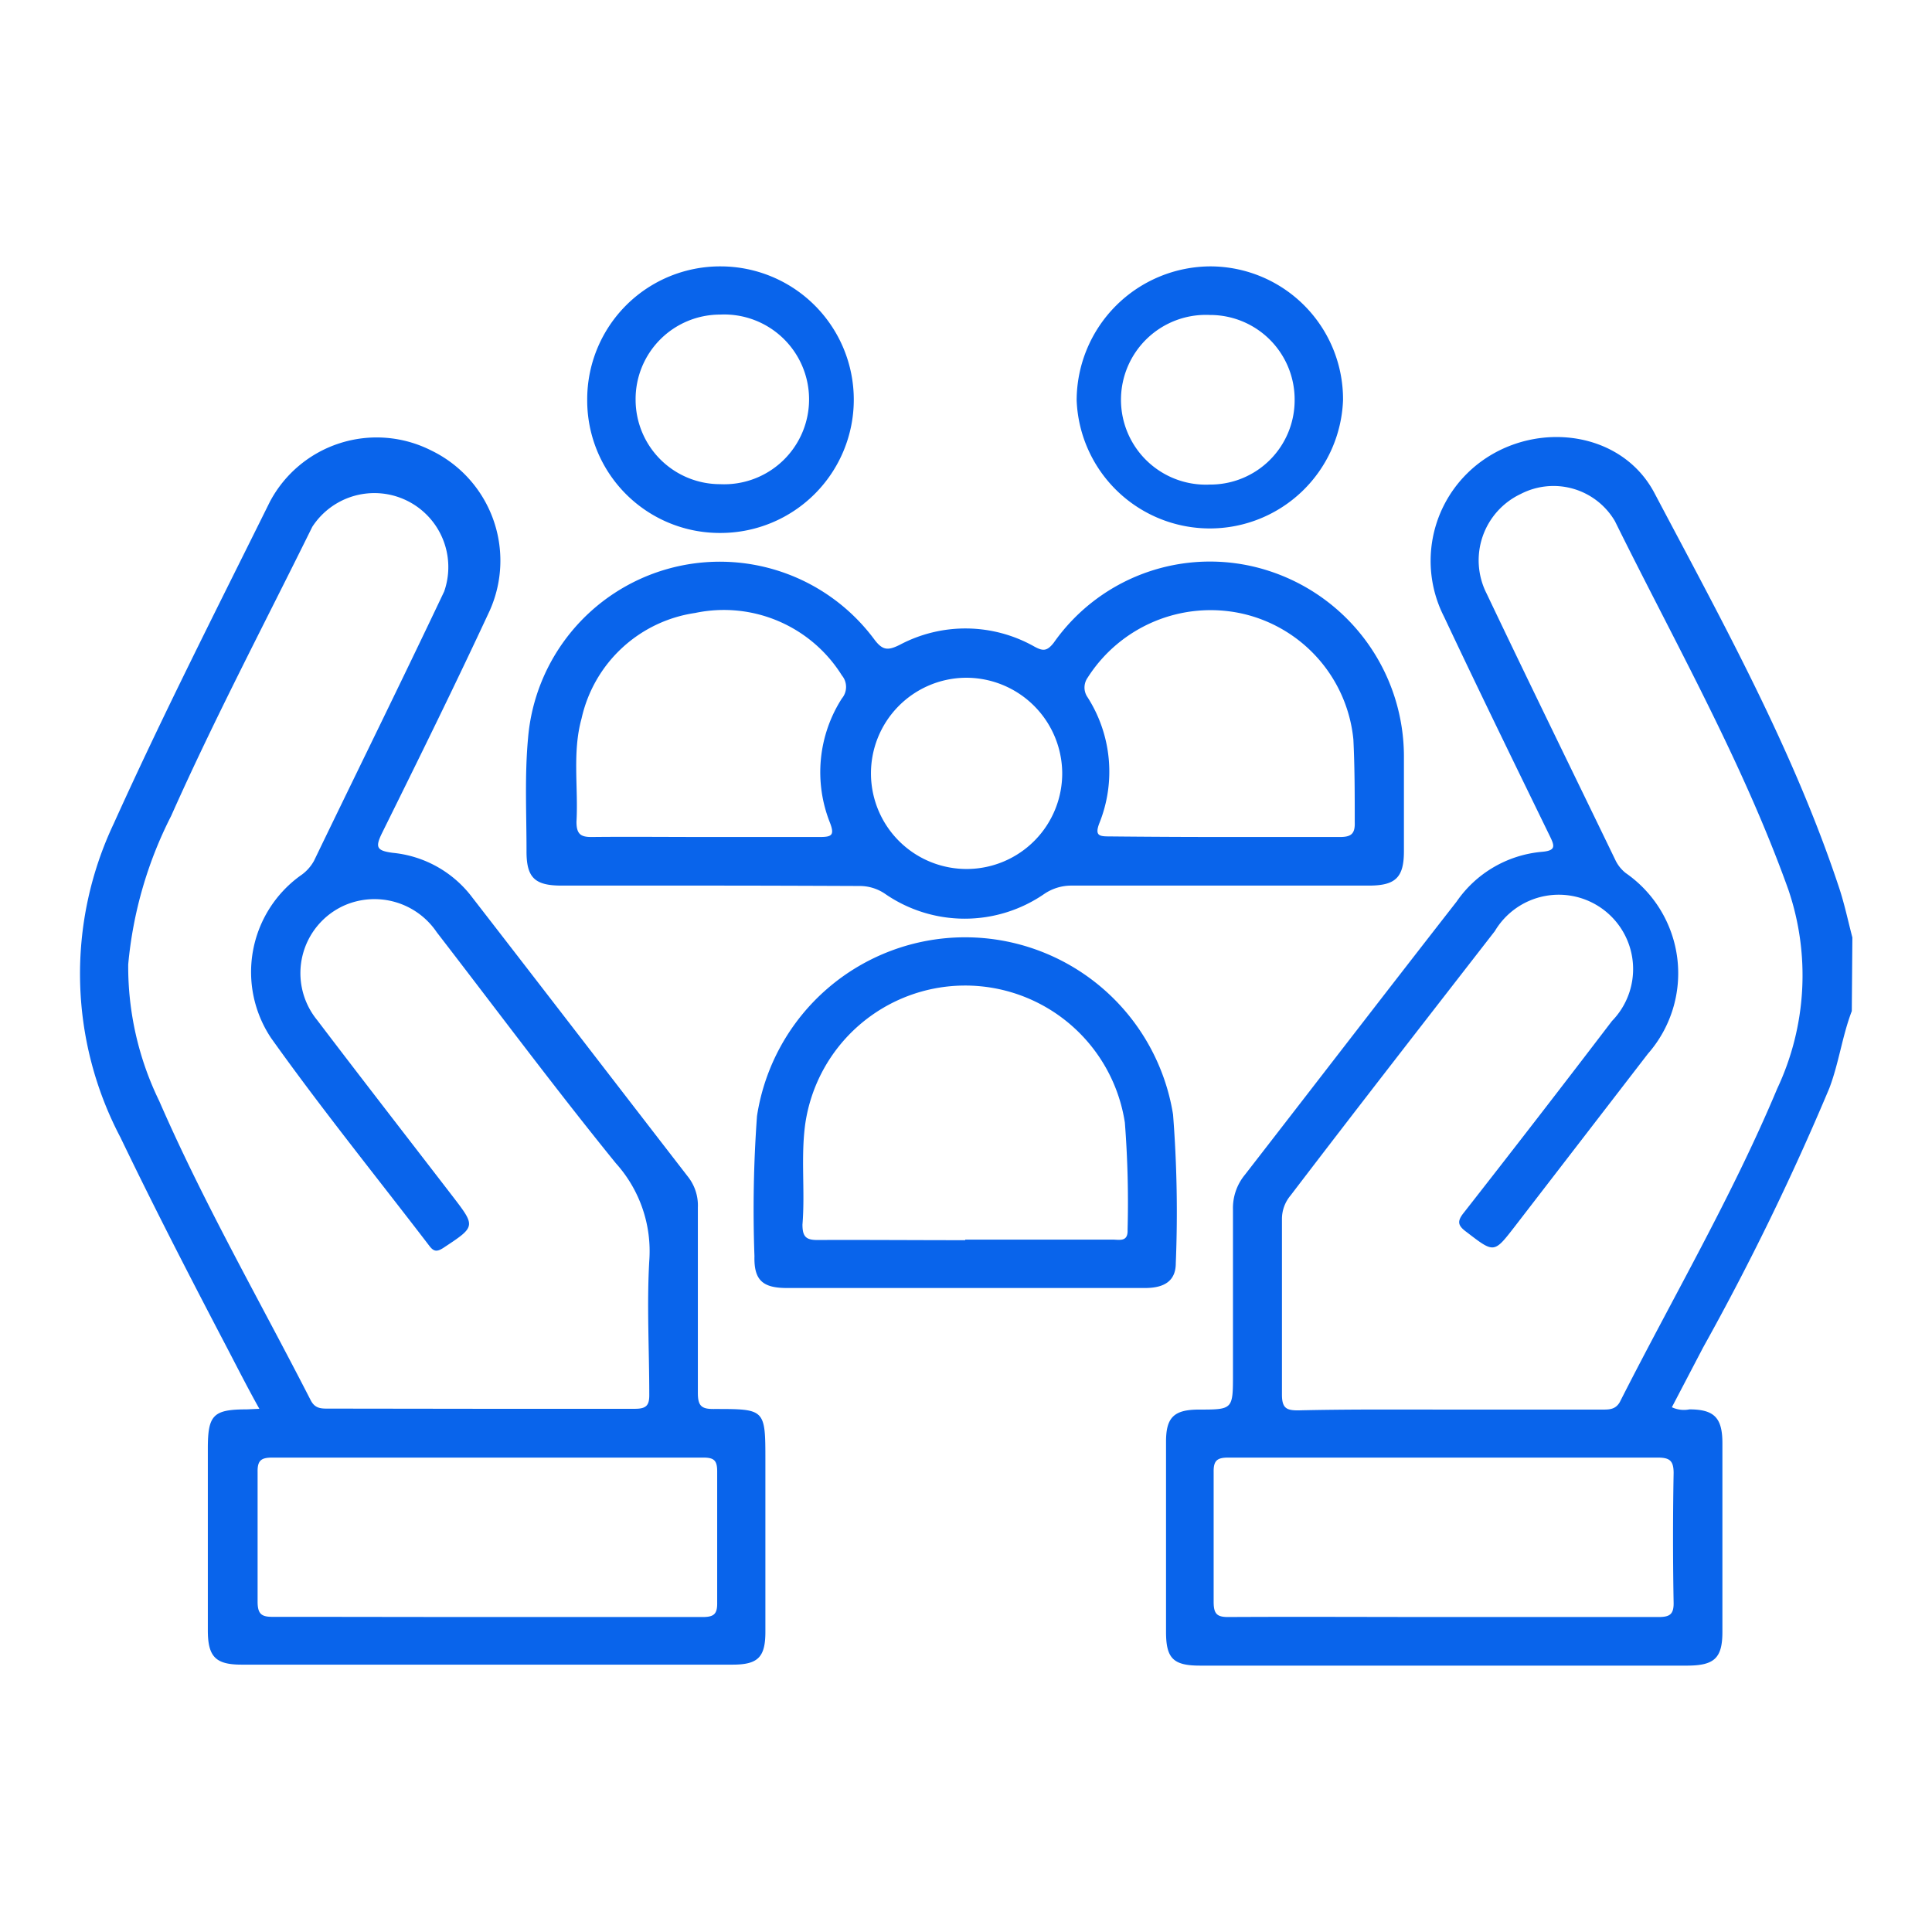
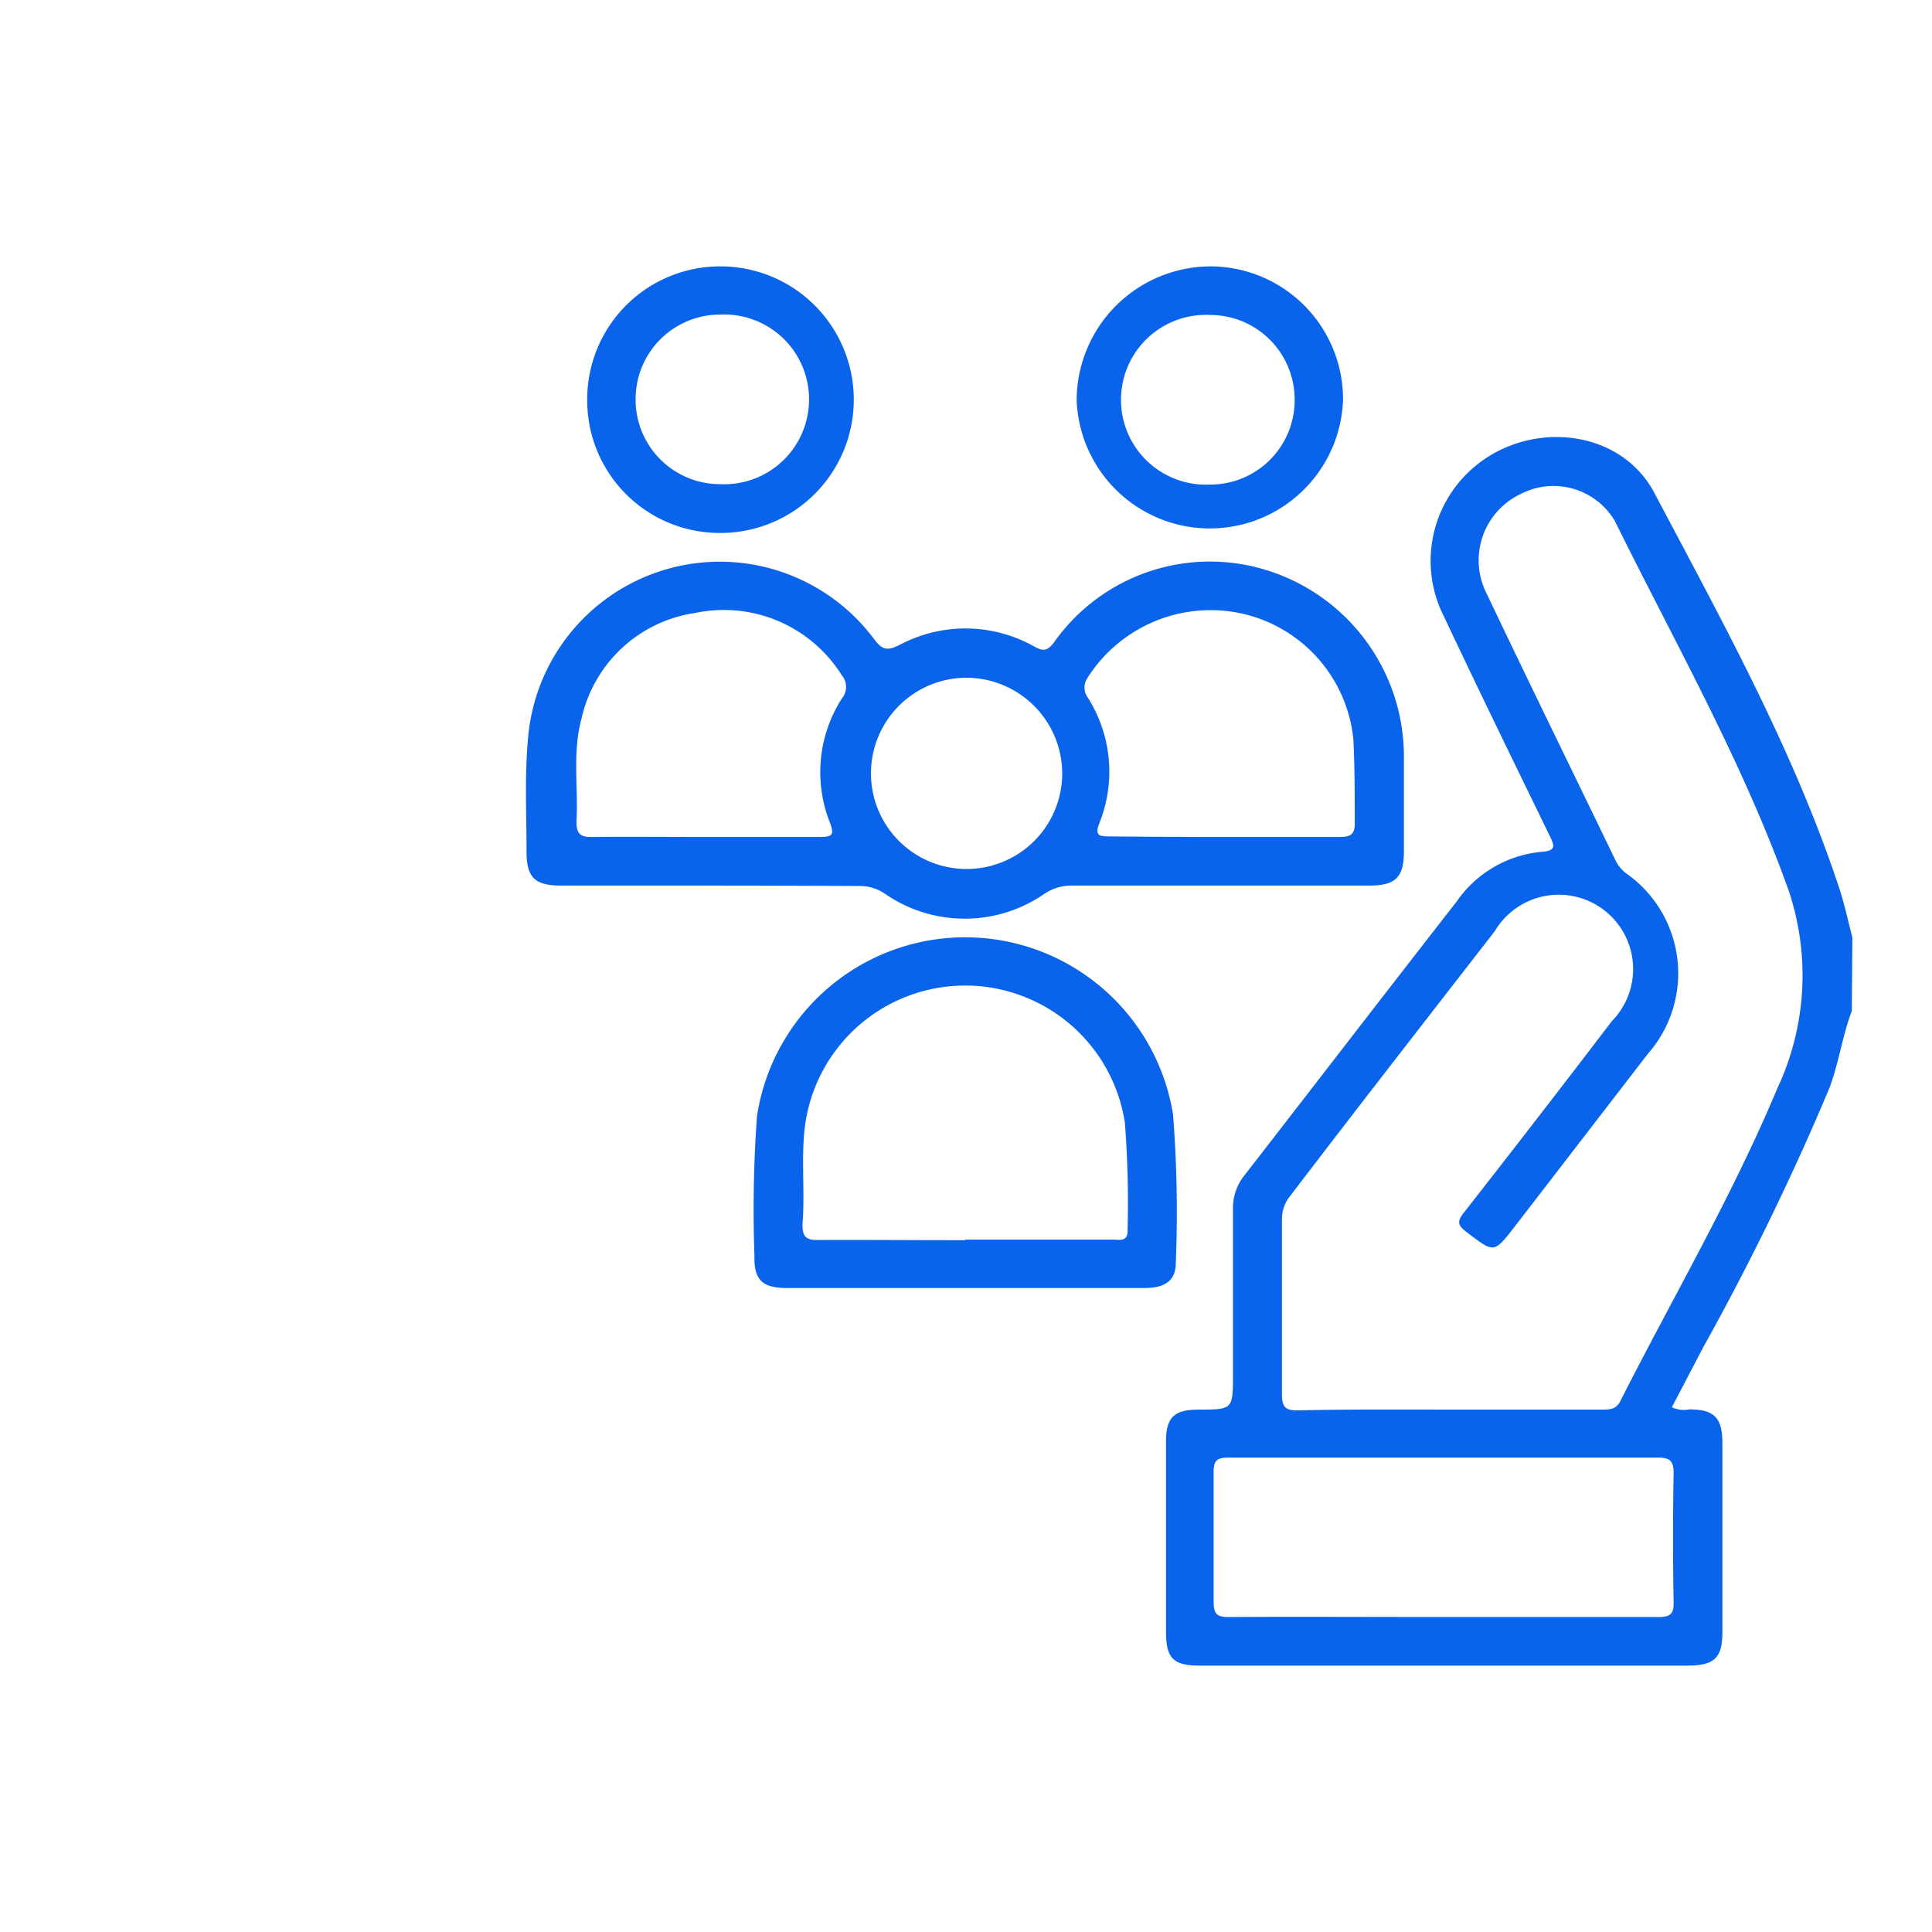
<svg xmlns="http://www.w3.org/2000/svg" id="Layer_1" data-name="Layer 1" viewBox="0 0 99 99">
  <defs>
    <style>.cls-1{fill:#0964eb;}</style>
  </defs>
  <path class="cls-1" d="M94.89,51.81c-.49,1.28-.66,2.66-1.15,3.95a133.58,133.58,0,0,1-6.47,13.29l-1.6,3.06a1.45,1.45,0,0,0,.9.11c1.27,0,1.69.43,1.69,1.73,0,3.22,0,6.45,0,9.67,0,1.34-.41,1.72-1.77,1.73h-25c-1.37,0-1.74-.37-1.74-1.73q0-4.87,0-9.75c0-1.24.41-1.63,1.65-1.64,1.78,0,1.78,0,1.78-1.82,0-2.81,0-5.62,0-8.43a2.68,2.68,0,0,1,.61-1.78c3.63-4.68,7.23-9.36,10.85-14A5.94,5.94,0,0,1,79,43.65c.73-.06.67-.29.42-.8C77.6,39.11,75.77,35.37,74,31.61a6.3,6.3,0,0,1,1.19-7.36c2.81-2.77,7.75-2.44,9.58,1,3.48,6.59,7.12,13.14,9.48,20.27.27.82.45,1.68.67,2.52ZM74.31,72.23h7.8c.35,0,.67,0,.89-.38,2.71-5.35,5.75-10.53,8.07-16.07a13.63,13.63,0,0,0,.57-10.19C89.28,39,85.83,32.94,82.75,26.7a3.65,3.65,0,0,0-4.82-1.39,3.76,3.76,0,0,0-1.75,5.11c2.17,4.56,4.39,9.09,6.59,13.64a1.87,1.87,0,0,0,.54.68A6.25,6.25,0,0,1,84.44,54l-6.82,8.85c-1.07,1.38-1.05,1.37-2.46.29-.45-.33-.52-.54-.15-1q3.83-4.89,7.59-9.82a3.81,3.81,0,1,0-6-4.61c-3.5,4.51-7,9-10.47,13.55a1.87,1.87,0,0,0-.44,1.2c0,3,0,6,0,9,0,.71.24.82.87.81C69.1,72.21,71.7,72.23,74.31,72.23ZM73.9,82.86c3.7,0,7.39,0,11.09,0,.56,0,.78-.13.77-.73q-.06-3.33,0-6.65c0-.64-.21-.79-.82-.79q-11,0-22,0c-.57,0-.76.15-.75.74,0,2.22,0,4.44,0,6.65,0,.64.18.79.8.78C66.63,82.84,70.27,82.86,73.9,82.86Z" />
-   <path class="cls-1" d="M13.29,72.19c-.56-1-1.07-2-1.59-3-1.89-3.61-3.76-7.23-5.53-10.91A18,18,0,0,1,5.83,42.2c2.52-5.58,5.28-11,8-16.49a6.19,6.19,0,0,1,8.26-2.63,6.27,6.27,0,0,1,3,8.22c-1.78,3.83-3.65,7.62-5.52,11.4-.35.72-.27.89.55,1A5.8,5.8,0,0,1,24.21,46c3.69,4.76,7.37,9.55,11.06,14.32a2.38,2.38,0,0,1,.49,1.56c0,3.17,0,6.33,0,9.5,0,.68.2.83.85.82,2.6,0,2.61,0,2.61,2.63q0,4.39,0,8.79c0,1.3-.38,1.68-1.68,1.68H12.38c-1.33,0-1.73-.4-1.73-1.76,0-3.11,0-6.21,0-9.32,0-1.72.28-2,2-2Zm11.35,0c2.63,0,5.26,0,7.89,0,.6,0,.75-.18.74-.75,0-2.28-.13-4.56,0-6.83a6.73,6.73,0,0,0-1.71-5c-3.15-3.88-6.13-7.89-9.18-11.84a3.85,3.85,0,0,0-4.72-1.38,3.8,3.8,0,0,0-1.41,5.88c2.28,3,4.61,6,6.92,9,1.22,1.59,1.22,1.57-.46,2.68-.33.21-.49.18-.71-.11-2.71-3.54-5.51-7-8.11-10.65a6.09,6.09,0,0,1,1.49-8.31,2.2,2.2,0,0,0,.71-.77c2.22-4.6,4.48-9.18,6.67-13.8A3.79,3.79,0,0,0,16,27c-2.43,4.93-5,9.8-7.23,14.81a20.91,20.91,0,0,0-2.2,7.61,15.72,15.72,0,0,0,1.59,7c2.29,5.26,5.15,10.23,7.76,15.33.23.45.56.43.95.43ZM25,82.86c3.66,0,7.33,0,11,0,.57,0,.76-.14.75-.73q0-3.37,0-6.74c0-.56-.17-.7-.71-.7q-11,0-22.08,0c-.56,0-.77.13-.76.73q0,3.33,0,6.65c0,.65.21.79.81.78C17.63,82.85,21.3,82.86,25,82.86Z" />
  <path class="cls-1" d="M36.41,45.38H28.78c-1.39,0-1.81-.41-1.8-1.8,0-1.92-.1-3.85.08-5.77a9.86,9.86,0,0,1,17.73-5.06c.43.58.7.6,1.32.29a7.18,7.18,0,0,1,6.89.09c.44.24.65.25,1-.2a9.78,9.78,0,0,1,11.07-3.66,10,10,0,0,1,6.87,9.56c0,1.59,0,3.19,0,4.79,0,1.33-.42,1.75-1.75,1.76H54.92a2.47,2.47,0,0,0-1.4.42,7.18,7.18,0,0,1-8.17,0,2.3,2.3,0,0,0-1.31-.4C41.5,45.39,39,45.38,36.41,45.38Zm-.25-2.49c2,0,3.9,0,5.85,0,.62,0,.76-.1.52-.73a7,7,0,0,1,.61-6.37.92.92,0,0,0,0-1.18,7.13,7.13,0,0,0-7.52-3.2,7,7,0,0,0-5.82,5.41c-.48,1.73-.16,3.53-.26,5.29,0,.65.23.79.82.78C32.26,42.87,34.21,42.89,36.16,42.89Zm26.56,0c2,0,4,0,5.94,0,.57,0,.78-.16.76-.75,0-1.41,0-2.84-.07-4.25a7.35,7.35,0,0,0-5.71-6.45,7.47,7.47,0,0,0-7.91,3.29.87.87,0,0,0,0,1,7.08,7.08,0,0,1,.6,6.46c-.24.63,0,.67.51.67C58.82,42.88,60.77,42.89,62.72,42.89ZM49.43,34.73a4.9,4.9,0,1,0,5,4.85A4.92,4.92,0,0,0,49.43,34.73Z" />
  <path class="cls-1" d="M49.46,66c-3.05,0-6.1,0-9.14,0-1.25,0-1.69-.41-1.66-1.63a66.17,66.17,0,0,1,.13-7.18,10.79,10.79,0,0,1,21.32-.08,64.57,64.57,0,0,1,.14,7.62c0,.87-.54,1.27-1.57,1.27C55.61,66,52.53,66,49.46,66Zm0-2.48H57c.36,0,.81.14.78-.51a53,53,0,0,0-.14-5.49,8.28,8.28,0,0,0-16.38.09c-.23,1.71,0,3.43-.14,5.14,0,.62.18.8.8.79C44.43,63.53,46.94,63.55,49.46,63.55Z" />
  <path class="cls-1" d="M68.82,20.51a6.83,6.83,0,0,1-13.65,0,6.88,6.88,0,0,1,6.89-6.86A6.81,6.81,0,0,1,68.82,20.51Zm-2.48,0A4.33,4.33,0,0,0,62,16.14a4.35,4.35,0,1,0,0,8.69A4.32,4.32,0,0,0,66.34,20.49Z" />
  <path class="cls-1" d="M30.09,20.47a6.81,6.81,0,0,1,6.83-6.82,6.83,6.83,0,1,1,0,13.66A6.79,6.79,0,0,1,30.09,20.47Zm2.48,0a4.33,4.33,0,0,0,4.33,4.34,4.35,4.35,0,1,0,0-8.69A4.33,4.33,0,0,0,32.57,20.49Z" />
</svg>